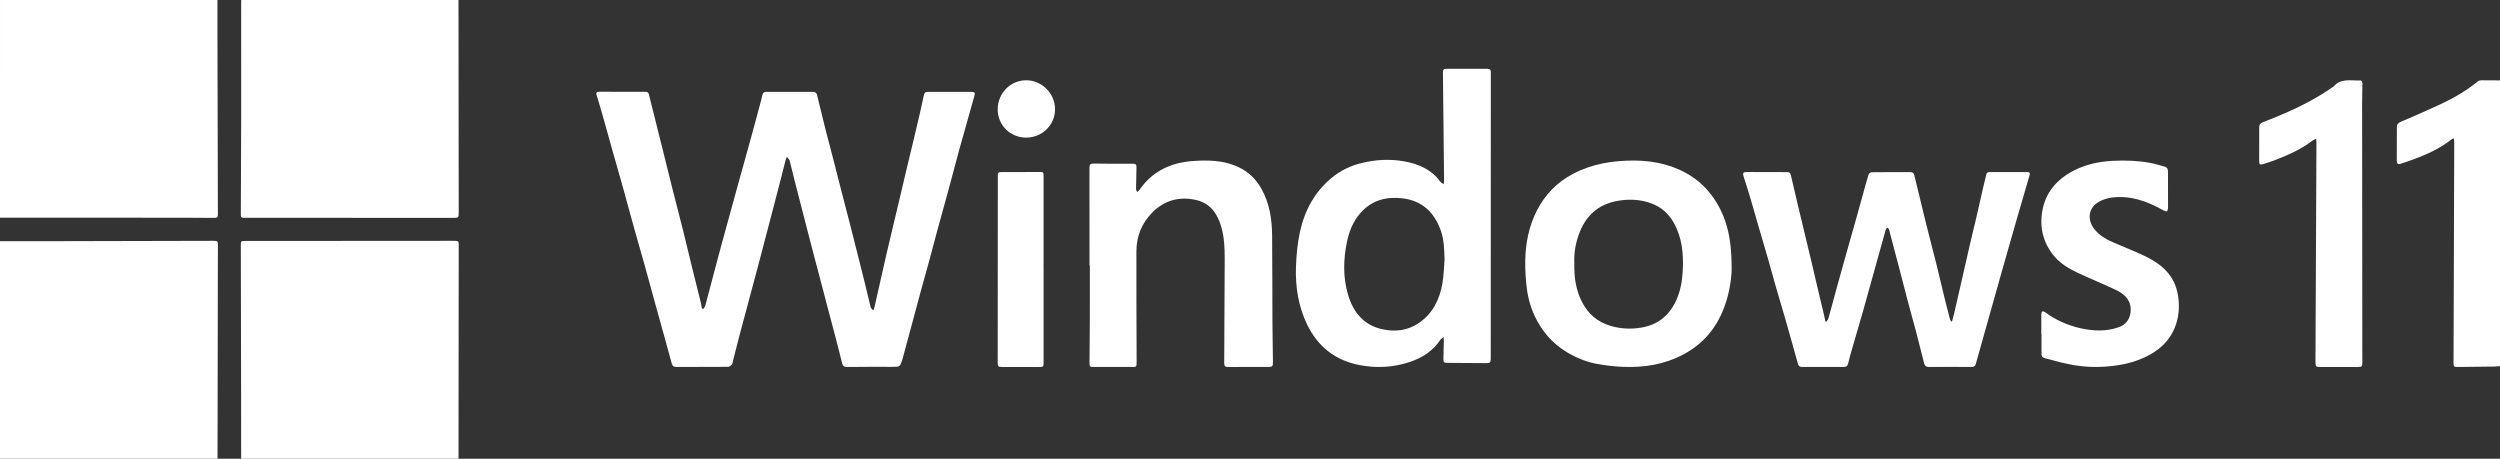
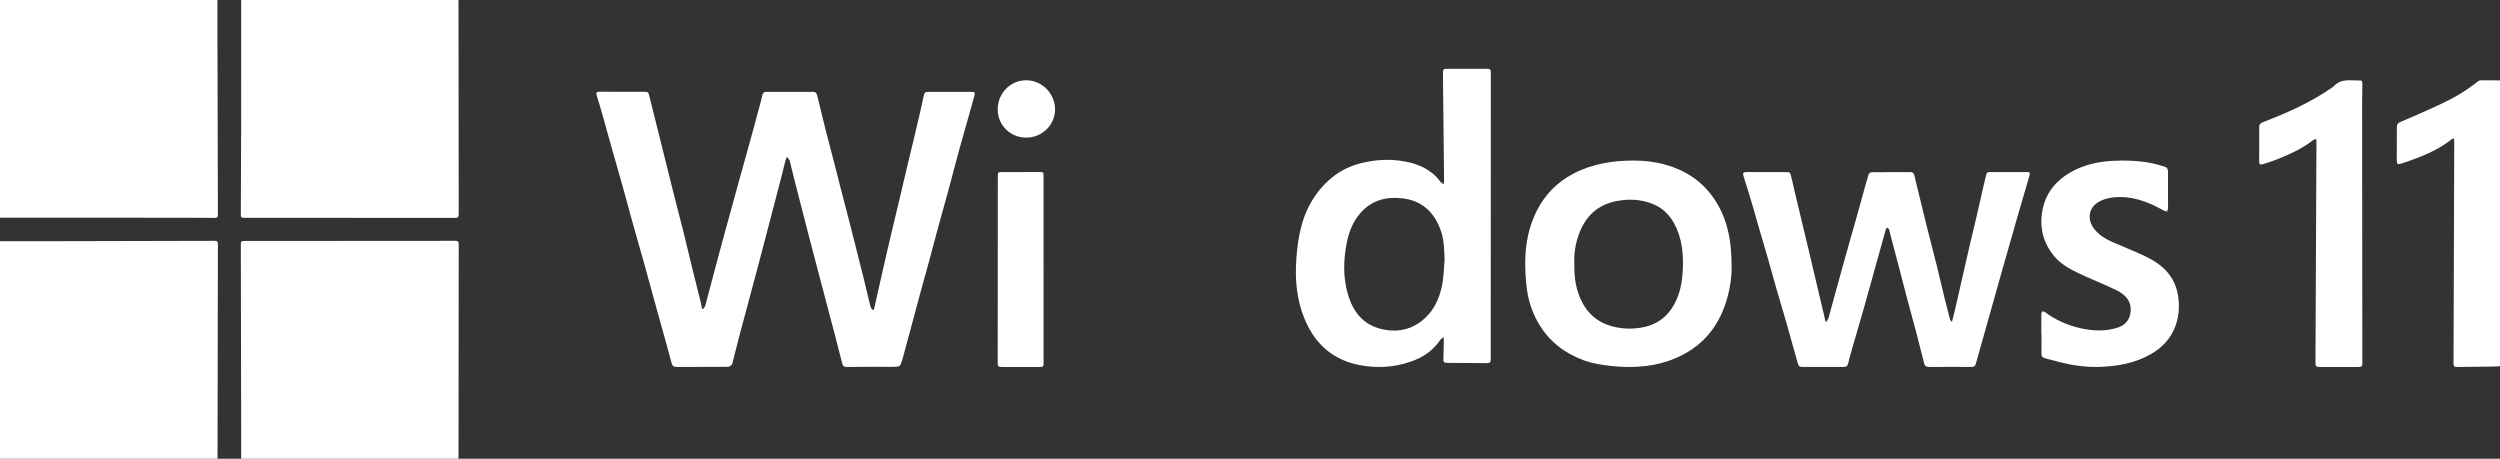
<svg xmlns="http://www.w3.org/2000/svg" width="218" height="40" viewBox="0 0 218 40" fill="none">
  <rect x="0" y="0" width="218" height="40" fill="#333333" stroke="none" />
  <path d="M18.961 0C18.961 1.03 18.959 2.06 18.961 3.089C18.972 8.303 18.983 13.516 19 18.729C19 18.961 18.898 19.002 18.704 19C17.826 18.991 16.949 18.985 16.071 18.985C10.732 18.982 5.393 18.98 0.054 18.978C0.036 18.978 0.018 18.983 0 18.986C0.001 12.662 0.001 6.337 0.001 0H18.961Z" fill="white" />
  <path d="M39.978 0C39.98 0.569 39.981 1.138 39.982 1.707C39.988 7.291 39.993 12.874 40 18.458C40.001 19.009 40.004 19 39.446 19C33.468 18.995 27.49 18.993 21.512 18.99C21.43 18.99 21.349 18.985 21.268 18.992C21.071 19.01 20.999 18.934 21 18.729C21.015 15.928 21.028 13.127 21.032 10.327C21.035 6.966 21.03 3.605 21.029 0.243C21.029 0.162 21.033 0.081 21.034 0C27.349 0 33.664 0 39.978 0Z" fill="white" />
  <path d="M21.028 40C21.028 38.298 21.029 36.597 21.026 34.896C21.018 30.388 21.009 25.881 21 21.374C21 21.034 21.026 21.012 21.37 21.012C27.449 21.009 33.529 21.005 39.608 21C39.978 21 40.001 21.018 40 21.401C39.994 27.51 39.989 33.619 39.983 39.729C39.983 39.819 39.979 39.91 39.977 40H21.029H21.028Z" fill="white" />
  <path d="M0 21.033C1.122 21.034 2.244 21.038 3.366 21.035C8.453 21.024 13.541 21.012 18.628 21C18.966 20.999 19 21.033 19 21.371C18.99 27.409 18.979 33.447 18.969 39.485C18.969 39.657 18.967 39.828 18.967 40H0V21.033V21.033Z" fill="white" />
  <path d="M218 31.928C217.85 31.939 217.701 31.959 217.551 31.962C216.465 31.976 215.378 31.987 214.291 32C213.999 32.004 213.947 31.958 213.948 31.656C213.968 25.264 213.99 18.871 214.01 12.478C214.01 12.349 213.992 12.22 213.98 12.059C213.878 12.104 213.824 12.114 213.785 12.145C212.931 12.822 211.972 13.298 210.977 13.7C210.448 13.913 209.905 14.09 209.365 14.271C209.083 14.366 208.998 14.286 209 13.976C209.004 13.021 209.012 12.066 209.006 11.111C209.004 10.855 209.088 10.731 209.332 10.628C210.569 10.1 211.803 9.564 213.02 8.989C214.104 8.477 215.131 7.856 216.072 7.093C216.149 7.032 216.27 7.002 216.37 7.001C216.914 6.997 217.457 7.006 218 7.01V31.929V31.928Z" fill="white" />
  <path d="M61.32 26.939C61.382 26.848 61.472 26.765 61.5 26.665C61.69 25.976 61.865 25.284 62.047 24.593C62.242 23.85 62.438 23.106 62.637 22.364C62.834 21.63 63.035 20.897 63.235 20.164C63.439 19.423 63.645 18.682 63.848 17.941C64.044 17.226 64.237 16.509 64.436 15.794C64.638 15.062 64.845 14.331 65.049 13.599C65.24 12.911 65.431 12.222 65.619 11.533C65.826 10.773 66.031 10.014 66.235 9.253C66.319 8.939 66.411 8.625 66.474 8.307C66.515 8.097 66.621 8.011 66.826 8.011C68.186 8.013 69.546 8.013 70.906 8.009C71.108 8.009 71.206 8.108 71.25 8.289C71.492 9.282 71.727 10.277 71.978 11.268C72.229 12.258 72.497 13.245 72.753 14.235C72.953 15.005 73.143 15.778 73.342 16.549C73.596 17.539 73.857 18.528 74.112 19.518C74.308 20.281 74.499 21.044 74.692 21.807C74.898 22.623 75.106 23.438 75.308 24.254C75.503 25.044 75.694 25.835 75.881 26.627C75.921 26.796 75.953 26.959 76.177 27.046C76.211 26.93 76.244 26.84 76.264 26.748C76.414 26.087 76.561 25.425 76.71 24.764C76.901 23.916 77.089 23.069 77.285 22.223C77.476 21.394 77.674 20.567 77.871 19.739C78.069 18.903 78.27 18.067 78.469 17.23C78.665 16.402 78.858 15.574 79.055 14.747C79.259 13.893 79.467 13.04 79.669 12.187C79.87 11.342 80.07 10.497 80.266 9.65C80.362 9.236 80.448 8.819 80.538 8.403C80.614 8.047 80.665 8.009 81.031 8.009C82.245 8.011 83.459 8.011 84.673 8.012C85.004 8.012 85.049 8.067 84.961 8.378C84.523 9.937 84.077 11.494 83.646 13.055C83.329 14.206 83.034 15.363 82.721 16.515C82.408 17.668 82.082 18.816 81.768 19.968C81.513 20.902 81.272 21.84 81.018 22.773C80.762 23.716 80.494 24.655 80.237 25.598C79.98 26.54 79.731 27.485 79.477 28.428C79.221 29.381 78.963 30.332 78.706 31.284C78.704 31.293 78.7 31.301 78.698 31.31C78.491 31.996 78.491 31.989 77.776 31.988C76.471 31.985 75.166 31.985 73.861 32C73.613 32.003 73.498 31.927 73.44 31.69C73.242 30.882 73.031 30.077 72.821 29.272C72.62 28.501 72.414 27.733 72.21 26.963C72.014 26.219 71.82 25.476 71.624 24.732C71.424 23.971 71.221 23.21 71.021 22.449C70.821 21.687 70.623 20.926 70.426 20.164C70.231 19.411 70.037 18.657 69.844 17.904C69.646 17.133 69.447 16.362 69.251 15.59C69.118 15.065 68.991 14.537 68.86 14.011C68.853 13.985 68.848 13.955 68.832 13.934C68.763 13.848 68.69 13.766 68.619 13.682C68.58 13.776 68.528 13.866 68.503 13.963C68.37 14.479 68.246 14.998 68.113 15.514C67.915 16.285 67.712 17.055 67.511 17.825C67.305 18.613 67.098 19.4 66.892 20.188C66.697 20.932 66.506 21.677 66.309 22.42C66.115 23.155 65.917 23.889 65.721 24.623C65.517 25.383 65.315 26.144 65.112 26.904C64.91 27.655 64.703 28.405 64.506 29.157C64.307 29.919 64.116 30.683 63.921 31.445C63.892 31.559 63.887 31.695 63.818 31.779C63.739 31.875 63.602 31.986 63.489 31.986C61.992 31.999 60.496 31.989 58.999 31.997C58.745 31.998 58.635 31.916 58.567 31.663C58.15 30.109 57.71 28.56 57.281 27.008C56.915 25.683 56.556 24.356 56.187 23.032C55.876 21.917 55.55 20.806 55.239 19.691C54.925 18.567 54.626 17.439 54.313 16.315C54.002 15.2 53.678 14.088 53.364 12.974C53.109 12.069 52.861 11.162 52.604 10.257C52.419 9.604 52.233 8.952 52.027 8.306C51.953 8.072 52.034 7.999 52.246 8C53.596 8.002 54.947 8.007 56.298 8.008C56.475 8.008 56.548 8.082 56.59 8.256C56.959 9.758 57.341 11.257 57.716 12.758C58.026 13.996 58.327 15.235 58.639 16.472C58.953 17.718 59.282 18.96 59.593 20.206C59.848 21.224 60.084 22.247 60.334 23.266C60.587 24.294 60.848 25.319 61.101 26.347C61.148 26.535 61.176 26.727 61.213 26.918C61.25 26.925 61.286 26.932 61.323 26.939H61.32Z" fill="white" />
  <path d="M170.219 28.027C170.285 27.776 170.356 27.527 170.415 27.275C170.626 26.366 170.833 25.456 171.04 24.546C171.28 23.497 171.513 22.447 171.757 21.399C171.948 20.576 172.153 19.757 172.345 18.934C172.536 18.112 172.717 17.286 172.906 16.463C173.002 16.047 173.108 15.634 173.203 15.218C173.239 15.059 173.328 15.003 173.486 15.003C174.574 15.007 175.661 15.003 176.748 15.005C177 15.006 177.04 15.075 176.968 15.319C176.596 16.589 176.223 17.859 175.856 19.131C175.438 20.581 175.023 22.034 174.612 23.487C174.2 24.94 173.793 26.395 173.383 27.848C173.019 29.139 172.65 30.429 172.294 31.722C172.231 31.952 172.107 32 171.89 31.998C170.661 31.989 169.432 31.988 168.204 32C167.961 32.002 167.841 31.901 167.786 31.684C167.551 30.764 167.323 29.84 167.081 28.921C166.837 27.992 166.575 27.069 166.328 26.142C166.082 25.214 165.848 24.283 165.605 23.355C165.358 22.409 165.104 21.465 164.855 20.52C164.809 20.348 164.782 20.171 164.725 20.003C164.703 19.94 164.619 19.899 164.563 19.848C164.52 19.907 164.455 19.959 164.436 20.025C164.061 21.359 163.693 22.694 163.322 24.029C163.027 25.091 162.735 26.153 162.433 27.212C162.134 28.263 161.821 29.31 161.518 30.36C161.392 30.795 161.265 31.231 161.164 31.672C161.11 31.905 161.001 32 160.765 31.999C159.563 31.992 158.361 31.992 157.158 31.998C156.952 31.999 156.838 31.939 156.779 31.722C156.461 30.557 156.135 29.393 155.801 28.232C155.503 27.19 155.188 26.153 154.887 25.112C154.639 24.25 154.405 23.383 154.157 22.521C153.91 21.658 153.652 20.799 153.402 19.937C153.154 19.084 152.915 18.228 152.662 17.376C152.467 16.721 152.263 16.068 152.051 15.418C151.942 15.085 151.996 14.998 152.334 15C153.465 15.005 154.597 15.008 155.728 15.008C156.08 15.008 156.111 15.045 156.187 15.379C156.366 16.177 156.559 16.971 156.748 17.767C156.936 18.555 157.125 19.341 157.313 20.127C157.508 20.94 157.704 21.753 157.897 22.566C158.091 23.379 158.278 24.193 158.47 25.007C158.662 25.82 158.858 26.632 159.05 27.445C159.096 27.639 159.134 27.835 159.175 28.03L159.26 28.055C159.322 27.951 159.413 27.856 159.444 27.743C159.688 26.87 159.919 25.994 160.159 25.119C160.346 24.434 160.539 23.75 160.73 23.066C160.916 22.398 161.102 21.731 161.291 21.064C161.492 20.354 161.698 19.646 161.897 18.936C162.087 18.261 162.27 17.583 162.458 16.907C162.615 16.342 162.766 15.775 162.941 15.216C162.968 15.128 163.11 15.021 163.2 15.02C164.332 15.006 165.464 15.01 166.595 15.009C166.782 15.009 166.885 15.103 166.929 15.285C167.269 16.693 167.607 18.102 167.956 19.509C168.257 20.716 168.577 21.919 168.877 23.127C169.122 24.11 169.348 25.098 169.588 26.082C169.729 26.661 169.879 27.237 170.03 27.813C170.05 27.89 170.101 27.958 170.138 28.03C170.166 28.029 170.193 28.028 170.22 28.027L170.219 28.027Z" fill="white" />
  <path d="M125.881 29.393C125.742 29.508 125.652 29.555 125.602 29.629C124.944 30.608 124.024 31.204 122.917 31.57C121.479 32.046 120.017 32.116 118.55 31.834C116.46 31.434 114.932 30.25 113.995 28.326C113.223 26.743 112.952 25.047 113.007 23.308C113.039 22.292 113.134 21.263 113.345 20.271C113.745 18.392 114.617 16.75 116.124 15.504C116.891 14.869 117.766 14.449 118.738 14.214C119.987 13.912 121.241 13.844 122.501 14.08C123.728 14.309 124.826 14.791 125.597 15.841C125.656 15.92 125.755 15.969 125.884 16.069C125.903 15.929 125.924 15.853 125.924 15.778C125.893 12.621 125.863 9.465 125.824 6.308C125.821 6.073 125.909 5.999 126.123 6C127.316 6.003 128.509 6.003 129.702 6C129.919 6 130 6.082 130 6.312C129.993 14.633 129.993 22.953 129.992 31.274C129.992 31.608 129.932 31.667 129.592 31.665C128.472 31.655 127.352 31.648 126.232 31.642C125.907 31.64 125.855 31.588 125.865 31.256C125.879 30.745 125.893 30.235 125.904 29.724C125.906 29.646 125.894 29.567 125.881 29.393L125.881 29.393ZM125.968 22.645C125.934 21.782 125.932 20.928 125.637 20.102C125.067 18.511 124.01 17.495 122.29 17.294C120.887 17.13 119.631 17.452 118.655 18.546C117.995 19.287 117.634 20.184 117.444 21.138C117.142 22.655 117.1 24.177 117.545 25.684C118.004 27.235 118.908 28.354 120.547 28.712C121.683 28.96 122.781 28.823 123.757 28.143C124.932 27.325 125.522 26.131 125.77 24.764C125.896 24.068 125.906 23.352 125.968 22.645Z" fill="white" />
  <path d="M150.996 23.228C151.024 23.956 150.895 24.985 150.615 25.988C150.01 28.155 148.792 29.871 146.712 30.951C145.099 31.787 143.369 32.056 141.576 31.991C140.804 31.963 140.029 31.871 139.27 31.735C138.435 31.584 137.644 31.28 136.9 30.869C135.801 30.262 134.924 29.432 134.271 28.378C133.677 27.418 133.304 26.373 133.155 25.27C133.039 24.417 132.987 23.548 133.003 22.687C133.031 21.191 133.321 19.735 134.006 18.382C134.711 16.99 135.751 15.906 137.164 15.161C138.835 14.28 140.631 13.996 142.502 14C143.442 14.002 144.368 14.116 145.264 14.371C146.972 14.857 148.383 15.78 149.398 17.228C150.599 18.943 150.995 20.876 150.996 23.227V23.228ZM137.281 22.989C137.256 24.233 137.431 25.345 137.975 26.379C138.499 27.376 139.299 28.071 140.409 28.406C141.279 28.67 142.16 28.717 143.063 28.576C144.528 28.348 145.523 27.549 146.135 26.258C146.525 25.437 146.681 24.559 146.732 23.666C146.817 22.194 146.697 20.75 145.951 19.422C145.505 18.63 144.853 18.045 143.98 17.728C143.033 17.385 142.062 17.34 141.064 17.514C139.296 17.822 138.225 18.883 137.661 20.477C137.364 21.314 137.238 22.191 137.282 22.989H137.281Z" fill="white" />
-   <path d="M95.004 23.128C95.004 20.289 95.007 17.451 95 14.612C94.999 14.345 95.079 14.26 95.356 14.264C96.503 14.283 97.649 14.284 98.795 14.278C99.037 14.276 99.108 14.363 99.101 14.588C99.08 15.218 99.068 15.849 99.063 16.48C99.063 16.568 99.122 16.657 99.154 16.745C99.22 16.689 99.303 16.643 99.35 16.573C99.987 15.628 100.839 14.932 101.899 14.504C102.759 14.157 103.673 14.04 104.597 14.008C105.79 13.967 106.962 14.065 108.055 14.6C108.907 15.016 109.546 15.654 110.001 16.469C110.71 17.737 110.916 19.127 110.929 20.547C110.952 23.107 110.945 25.668 110.958 28.228C110.964 29.351 110.985 30.473 111 31.595C111.004 31.943 110.945 31.999 110.595 31.998C109.44 31.997 108.284 31.998 107.128 32C106.816 32 106.75 31.939 106.752 31.627C106.766 28.602 106.783 25.578 106.794 22.554C106.797 21.616 106.754 20.68 106.492 19.771C106.163 18.634 105.534 17.723 104.313 17.443C102.863 17.11 101.552 17.452 100.488 18.522C99.555 19.46 99.1 20.61 99.095 21.911C99.085 25.121 99.104 28.331 99.114 31.54C99.115 32.003 99.117 32.001 98.65 31.999C97.579 31.995 96.507 31.995 95.436 31.998C95.016 31.999 95.002 31.988 95.006 31.561C95.016 30.318 95.029 29.075 95.033 27.832C95.037 26.265 95.034 24.697 95.034 23.129C95.024 23.129 95.015 23.129 95.005 23.129L95.004 23.128Z" fill="white" />
  <path d="M178.001 29.113C178.001 28.538 177.997 27.963 178.005 27.388C178.006 27.308 178.036 27.184 178.09 27.16C178.152 27.134 178.273 27.178 178.339 27.227C179.258 27.909 180.295 28.37 181.419 28.622C182.529 28.87 183.652 28.921 184.755 28.534C185.365 28.32 185.724 27.828 185.786 27.216C185.88 26.275 185.361 25.699 184.563 25.312C183.686 24.887 182.779 24.519 181.89 24.117C180.86 23.653 179.82 23.191 179.097 22.305C178.151 21.144 177.835 19.824 178.094 18.376C178.377 16.792 179.329 15.67 180.769 14.907C181.848 14.336 183.03 14.087 184.252 14.024C185.324 13.968 186.398 14.006 187.457 14.197C187.899 14.276 188.331 14.407 188.762 14.532C188.957 14.589 189.05 14.731 189.049 14.944C189.045 16.004 189.055 17.064 189.052 18.124C189.052 18.231 188.999 18.338 188.971 18.444C188.859 18.41 188.736 18.395 188.638 18.339C187.261 17.562 185.812 17.022 184.176 17.225C183.752 17.277 183.301 17.418 182.948 17.641C182.084 18.187 181.986 19.2 182.661 20.02C183.066 20.511 183.604 20.842 184.188 21.1C185.097 21.502 186.03 21.858 186.929 22.281C188.023 22.796 189.007 23.46 189.544 24.557C189.732 24.941 189.859 25.367 189.926 25.787C190.082 26.76 189.998 27.728 189.61 28.646C189.204 29.609 188.495 30.34 187.566 30.875C186.208 31.656 184.704 31.933 183.149 31.992C181.987 32.037 180.841 31.883 179.715 31.606C179.252 31.492 178.796 31.349 178.332 31.241C178.09 31.185 178.014 31.056 178.017 30.838C178.022 30.263 178.018 29.688 178.018 29.113C178.013 29.113 178.008 29.113 178.002 29.113L178.001 29.113Z" fill="white" />
  <path d="M201.972 12.105C201.836 12.167 201.738 12.19 201.666 12.247C200.687 13.01 199.572 13.492 198.44 13.94C198.086 14.08 197.72 14.19 197.357 14.307C197.073 14.398 196.999 14.34 197 14.045C197.002 13.064 197.01 12.082 197.005 11.101C197.004 10.852 197.092 10.744 197.328 10.654C199.45 9.838 201.526 8.917 203.412 7.595C203.434 7.58 203.463 7.571 203.48 7.552C204.123 6.793 204.989 7.049 205.789 7.016C205.981 7.007 206.003 7.163 206 7.325C205.989 7.876 205.976 8.426 205.976 8.976C205.981 16.515 205.988 24.054 205.995 31.593C205.995 31.962 205.959 32.001 205.601 32C204.493 31.998 203.386 31.998 202.278 32C201.966 32 201.907 31.94 201.909 31.615C201.938 25.213 201.966 18.812 201.994 12.41C201.994 12.331 201.982 12.251 201.972 12.105L201.972 12.105Z" fill="white" />
  <path d="M91 23.47C91 26.183 91 28.895 91 31.608C91 31.979 90.975 32 90.61 32C89.545 31.998 88.481 31.998 87.415 32C87.037 32.001 86.999 31.963 87 31.596C87.004 26.207 87.007 20.816 87.01 15.427C87.01 15.007 87.014 15.003 87.444 15.003C88.509 15.004 89.574 15.002 90.638 15C90.985 14.999 90.998 15.012 90.998 15.358C90.998 18.062 90.998 20.766 90.998 23.47C90.998 23.47 90.999 23.47 91 23.47Z" fill="white" />
  <path d="M89.466 12C88.074 11.991 86.987 10.894 87 9.514C87.014 8.111 88.117 6.997 89.49 7C90.862 7.003 92.004 8.158 92 9.539C91.996 10.908 90.861 12.009 89.466 12Z" fill="white" />
</svg>